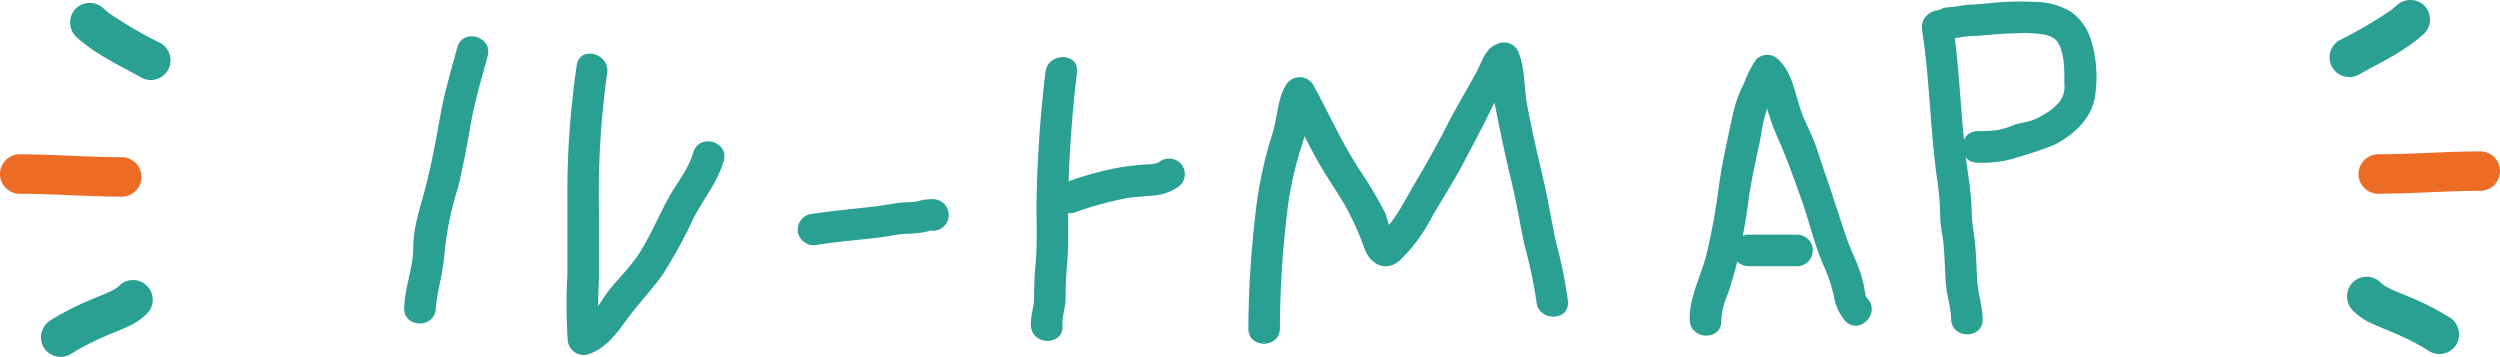
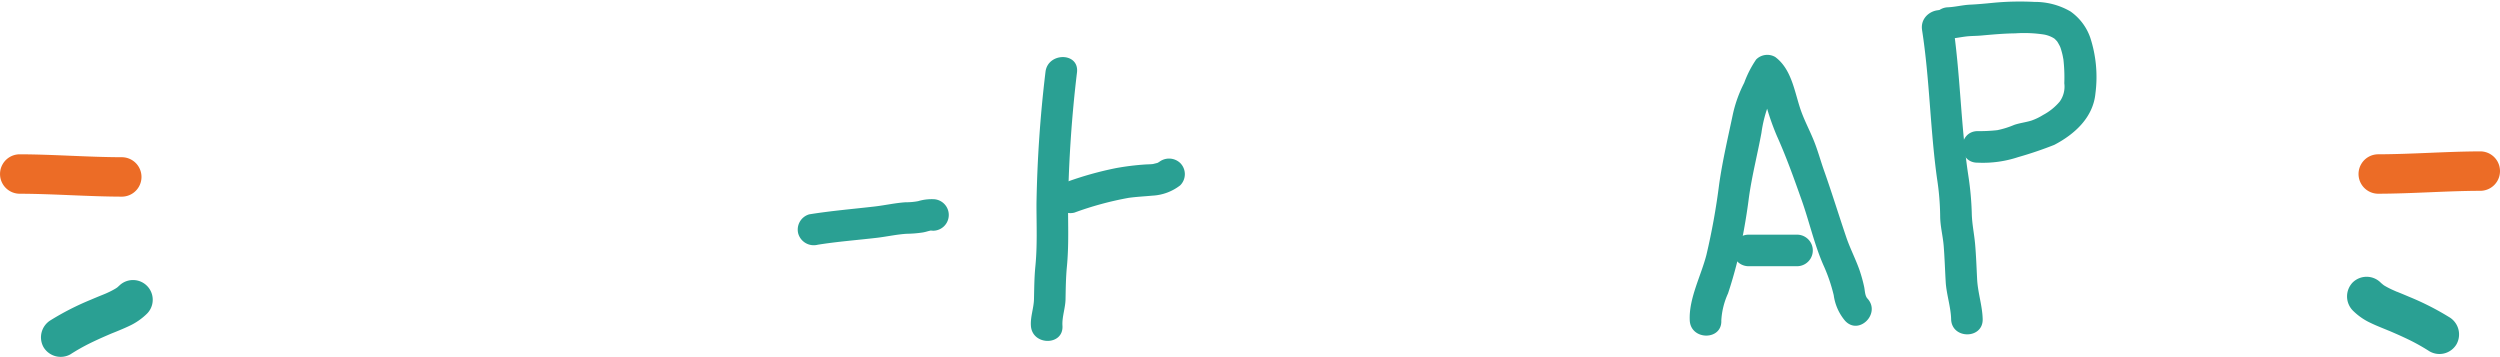
<svg xmlns="http://www.w3.org/2000/svg" width="265" height="37.845" viewBox="0 0 265 37.845">
  <defs>
    <clipPath id="clip-path">
      <rect id="長方形_660" data-name="長方形 660" width="265" height="37.845" fill="none" />
    </clipPath>
  </defs>
  <g id="title_map" transform="translate(0 0)">
    <g id="グループ_1592" data-name="グループ 1592" transform="translate(0 0)" clip-path="url(#clip-path)">
-       <path id="パス_7552" data-name="パス 7552" d="M2.762,3.645C4.8,5.518,7.286,6.656,9.671,7.987a2.091,2.091,0,0,0,2.111-3.61A45.17,45.17,0,0,1,6.124,1.063c.141.107.282.217.423.327-.285-.223-.564-.457-.828-.7a2.122,2.122,0,0,0-2.956,0,2.122,2.122,0,0,0,0,2.956" transform="translate(5.269 0.215)" fill="#2aa093" />
      <path id="パス_7553" data-name="パス 7553" d="M2.092,8.938c3.606.01,7.205.3,10.815.309a2.09,2.09,0,0,0,0-4.18C9.3,5.061,5.7,4.768,2.092,4.758a2.09,2.09,0,0,0,0,4.18" transform="translate(0.001 11.598)" fill="#ec6c26" />
      <path id="パス_7554" data-name="パス 7554" d="M4.408,16.525a20.954,20.954,0,0,1,2.114-1.193c.371-.182.746-.354,1.121-.526.193-.086.385-.168.578-.254l.261-.113c.083-.034.485-.206.1-.048-.364.155.089-.034.182-.072l.464-.186c.454-.186.908-.375,1.351-.584a6.65,6.65,0,0,0,1.973-1.365A2.09,2.09,0,0,0,9.6,9.227c-.076.076-.464.409-.172.182s-.11.065-.193.12a8.33,8.33,0,0,1-.866.457c-.089.041-.179.083-.268.12-.069.031-.333.144-.017.01.333-.141-.134.052-.223.089-.433.175-.863.351-1.293.536A28.812,28.812,0,0,0,2.3,12.916a2.127,2.127,0,0,0-.749,2.86,2.122,2.122,0,0,0,2.86.749" transform="translate(3.066 21.027)" fill="#2aa093" />
-       <path id="パス_7555" data-name="パス 7555" d="M78.928.593c-.265.244-.543.478-.828.7.141-.11.282-.22.423-.327a45.172,45.172,0,0,1-5.658,3.314,2.091,2.091,0,0,0,2.111,3.61c2.386-1.33,4.875-2.468,6.91-4.342a2.106,2.106,0,0,0,0-2.956,2.139,2.139,0,0,0-2.956,0" transform="translate(175.089 0.001)" fill="#2aa093" />
      <path id="パス_7556" data-name="パス 7556" d="M85.632,4.668c-3.606.01-7.205.3-10.815.309a2.09,2.09,0,1,0,0,4.18c3.61-.007,7.209-.3,10.815-.309a2.09,2.09,0,0,0,0-4.18" transform="translate(177.278 11.378)" fill="#ec6c26" />
      <path id="パス_7557" data-name="パス 7557" d="M83.225,12.828a29.012,29.012,0,0,0-4.273-2.173c-.413-.175-.822-.347-1.241-.516a3.116,3.116,0,0,1-.416-.172c.052.034.443.193.179.076-.089-.038-.179-.079-.265-.117a8.8,8.8,0,0,1-.877-.454c-.12-.079-.241-.168-.364-.248.533.333.1.069-.045-.086a2.109,2.109,0,0,0-2.956,0,2.132,2.132,0,0,0,0,2.956,6.532,6.532,0,0,0,1.922,1.341c.437.213.9.4,1.348.584.155.065.313.127.468.193.1.038.6.248.234.093s-.038-.014.038.017l.261.113c.193.086.385.168.578.254.375.168.753.344,1.124.523a21.719,21.719,0,0,1,2.173,1.224,2.1,2.1,0,0,0,2.86-.749,2.134,2.134,0,0,0-.746-2.86" transform="translate(176.416 20.805)" fill="#2aa093" />
-       <path id="パス_7558" data-name="パス 7558" d="M41.839,31.628a104.921,104.921,0,0,1,.825-12.809,36.375,36.375,0,0,1,1.368-6.195c.3-.942.574-1.877.8-2.839a8.428,8.428,0,0,1,.543-2.3H42.489c1.052,1.925,2,3.905,3.042,5.841,1.031,1.911,2.3,3.665,3.372,5.548a31.3,31.3,0,0,1,1.932,4.376c.612,1.578,2.214,2.427,3.675,1.193a16.885,16.885,0,0,0,3.345-4.465c1.128-1.973,2.382-3.888,3.438-5.9.99-1.887,2.018-3.775,2.936-5.7.385-.811.921-1.492,1.348-2.272.158-.292.265-.612.4-.918.11-.268.488-.736.052-.6-.629-.258-1.258-.512-1.887-.77a8.235,8.235,0,0,1,.244,2.554c.107,1.035.347,2.056.55,3.077.437,2.224.928,4.428,1.454,6.631s.894,4.421,1.351,6.631a49.974,49.974,0,0,1,1.286,6.057c.162,2.135,3.51,2.152,3.345,0a49.858,49.858,0,0,0-1.289-6.391c-.505-2.4-.9-4.806-1.468-7.185s-1.093-4.782-1.564-7.195c-.378-1.939-.182-4.056-1.021-5.868a1.676,1.676,0,0,0-1.887-.767c-1.6.5-1.794,1.856-2.506,3.159C61.6,6.417,60.478,8.256,59.5,10.184c-1.059,2.094-2.2,4.1-3.393,6.116-.564.952-1.073,1.942-1.664,2.877q-.4.634-.853,1.231c-.165.223-1.183,1.241-.815,1.262.392.165.787.327,1.183.492-.375-.368-.688-2.241-1.035-2.922a42.346,42.346,0,0,0-2.558-4.3c-1.918-2.9-3.328-6.091-4.991-9.134a1.689,1.689,0,0,0-2.888,0c-.894,1.406-.932,3.517-1.416,5.1a43.621,43.621,0,0,0-1.626,6.968,109.5,109.5,0,0,0-.952,13.754c-.021,2.152,3.324,2.155,3.345,0" transform="translate(93.834 3.191)" fill="#2aa093" />
      <path id="パス_7559" data-name="パス 7559" d="M55.453,29.847a7.961,7.961,0,0,1,.712-2.86q.526-1.588.938-3.214a64.457,64.457,0,0,0,1.282-7c.323-2.3.9-4.524,1.32-6.8a13.73,13.73,0,0,1,.773-3.032c.2-.457.461-.887.667-1.344a7.409,7.409,0,0,1,.364-1.042l-2.025.261c.382.285.663,2.056.8,2.5A26.043,26.043,0,0,0,61.346,10.3c1.011,2.245,1.832,4.558,2.654,6.882.787,2.234,1.3,4.555,2.245,6.738a17.611,17.611,0,0,1,1.124,3.255,5.293,5.293,0,0,0,1.207,2.716c1.464,1.585,3.823-.784,2.365-2.365-.272-.292-.265-.866-.347-1.238a15.935,15.935,0,0,0-.481-1.743c-.413-1.183-.993-2.289-1.4-3.472-.794-2.338-1.516-4.689-2.338-7.016-.4-1.117-.7-2.265-1.155-3.362-.471-1.148-1.052-2.214-1.433-3.4-.608-1.887-.942-4.118-2.613-5.366a1.667,1.667,0,0,0-2.028.261A11.158,11.158,0,0,0,57.88,4.663a13.656,13.656,0,0,0-1.193,3.29c-.519,2.465-1.1,4.93-1.458,7.425a71.253,71.253,0,0,1-1.351,7.508c-.567,2.228-1.88,4.634-1.77,6.961.1,2.142,3.448,2.155,3.345,0" transform="translate(127.006 4.116)" fill="#2aa093" />
      <path id="パス_7560" data-name="パス 7560" d="M55.1,10.581h5.136a1.672,1.672,0,0,0,0-3.345H55.1a1.672,1.672,0,0,0,0,3.345" transform="translate(130.249 17.638)" fill="#2aa093" />
      <path id="パス_7561" data-name="パス 7561" d="M59.283,2.415c.815,5.236.859,10.588,1.6,15.837a27.554,27.554,0,0,1,.32,3.871c0,1.093.292,2.121.375,3.2.1,1.268.138,2.54.213,3.812.079,1.31.543,2.637.574,3.929.048,2.149,3.393,2.155,3.345,0-.034-1.413-.512-2.784-.588-4.211-.065-1.268-.107-2.537-.22-3.8-.1-1.073-.32-2.083-.347-3.152a31.965,31.965,0,0,0-.354-3.967c-.832-5.428-.846-10.987-1.691-16.411-.33-2.121-3.551-1.22-3.225.89" transform="translate(144.455 0.764)" fill="#2aa093" />
      <path id="パス_7562" data-name="パス 7562" d="M61.253,4c.612-.031,1.207-.158,1.812-.237.553-.076,1.121-.062,1.678-.11,1.224-.11,2.424-.22,3.651-.234a13.8,13.8,0,0,1,2.994.12,3.024,3.024,0,0,1,1.083.4c.158.1.017,0-.014-.021a2.813,2.813,0,0,1,.234.217c.031.031.213.237.048.028a2.713,2.713,0,0,1,.175.265c.062.1.237.44.213.382-.069-.151.034.1.038.107q.057.16.1.32c.058.193.107.385.148.581.017.086.031.172.048.254.1.54-.01-.151.027.162a17.053,17.053,0,0,1,.089,2.479,2.722,2.722,0,0,1-.478,1.929,5.9,5.9,0,0,1-1.774,1.43,6.075,6.075,0,0,1-1.251.6c-.6.182-1.231.251-1.825.457a9.182,9.182,0,0,1-1.777.553,16.84,16.84,0,0,1-2.083.1c-2.152.028-2.155,3.372,0,3.345a11.84,11.84,0,0,0,4.294-.588,40.24,40.24,0,0,0,3.833-1.3c2.166-1.131,4.122-2.908,4.362-5.466a13.456,13.456,0,0,0-.55-5.9,5.674,5.674,0,0,0-2.1-2.778A7.52,7.52,0,0,0,70.4.086a30.041,30.041,0,0,0-4.345.093c-.832.083-1.66.162-2.492.2-.777.041-1.537.241-2.307.278a1.707,1.707,0,0,0-1.671,1.674A1.686,1.686,0,0,0,61.253,4" transform="translate(145.239 0.116)" fill="#2aa093" />
-       <path id="パス_7563" data-name="パス 7563" d="M18.085,2.307c-.619,2.338-1.337,4.661-1.76,7.047-.443,2.509-.9,4.971-1.516,7.446-.516,2.09-1.392,4.462-1.378,6.621.01,2.2-.925,4.335-.966,6.518-.041,2.155,3.3,2.155,3.345,0a21.893,21.893,0,0,1,.488-2.9,26.108,26.108,0,0,0,.485-3.383,33.194,33.194,0,0,1,1.378-6.48c.567-2.3.98-4.6,1.389-6.934.423-2.386,1.141-4.71,1.76-7.047.553-2.083-2.671-2.974-3.224-.89" transform="translate(30.382 2.731)" fill="#2aa093" />
-       <path id="パス_7564" data-name="パス 7564" d="M18.559,2.864a93.758,93.758,0,0,0-.987,14.923q-.005,3.589,0,7.178a58.169,58.169,0,0,0,.024,6.968,1.7,1.7,0,0,0,2.118,1.612c1.788-.567,2.922-2.014,3.984-3.486,1.2-1.664,2.613-3.139,3.836-4.785a49.8,49.8,0,0,0,3.479-6.332c1.045-1.946,2.513-3.775,3.128-5.92.6-2.073-2.63-2.956-3.224-.89-.505,1.76-1.8,3.293-2.668,4.885-1.042,1.918-1.9,3.977-3.073,5.816-.98,1.53-2.362,2.774-3.441,4.232-.763,1.028-1.612,2.843-2.912,3.255l2.118,1.612a53.3,53.3,0,0,1-.024-6.418q0-3.584,0-7.171a91.168,91.168,0,0,1,.866-14.589c.344-2.107-2.877-3.011-3.224-.89" transform="translate(42.576 4.031)" fill="#2aa093" />
      <path id="パス_7565" data-name="パス 7565" d="M26.708,10.977c2.087-.337,4.2-.492,6.3-.739,1.038-.124,2.1-.361,3.132-.423a12.457,12.457,0,0,0,1.715-.141,4.609,4.609,0,0,0,.571-.141c.21-.038.244-.052.107-.048a1.749,1.749,0,0,1,.4.007,1.672,1.672,0,0,0,0-3.345,5,5,0,0,0-1.578.21,6.888,6.888,0,0,1-1.33.117c-1.09.072-2.179.32-3.266.447-2.314.268-4.637.461-6.941.832a1.682,1.682,0,0,0-1.165,2.056,1.711,1.711,0,0,0,2.056,1.169" transform="translate(59.965 14.966)" fill="#2aa093" />
      <path id="パス_7566" data-name="パス 7566" d="M33.337,3.359a134.927,134.927,0,0,0-.952,13.984c0,2.217.1,4.41-.12,6.624-.113,1.162-.117,2.289-.144,3.455-.024.952-.388,1.853-.327,2.815.131,2.138,3.479,2.152,3.345,0-.058-.925.309-1.87.327-2.815.021-1.165.034-2.293.144-3.455.213-2.214.12-4.407.12-6.624a135.886,135.886,0,0,1,.952-13.984c.223-2.138-3.125-2.124-3.345,0" transform="translate(77.482 4.29)" fill="#2aa093" />
      <path id="パス_7567" data-name="パス 7567" d="M34.63,10.628A34.311,34.311,0,0,1,40.368,9.06c.756-.113,1.664-.158,2.568-.241a5.233,5.233,0,0,0,2.936-1.093,1.672,1.672,0,0,0,0-2.365,1.721,1.721,0,0,0-2.365,0c.148-.117.138-.124-.024-.021.172-.062.165-.062-.021.007-.148.041-.3.076-.447.113-.2.034-.2.038-.007.007-.1.01-.193.017-.292.024-.179.01-.361.014-.54.024a27.546,27.546,0,0,0-3.094.382A36.173,36.173,0,0,0,33.74,7.4a1.673,1.673,0,0,0,.89,3.224" transform="translate(79.231 11.919)" fill="#2aa093" />
    </g>
  </g>
</svg>